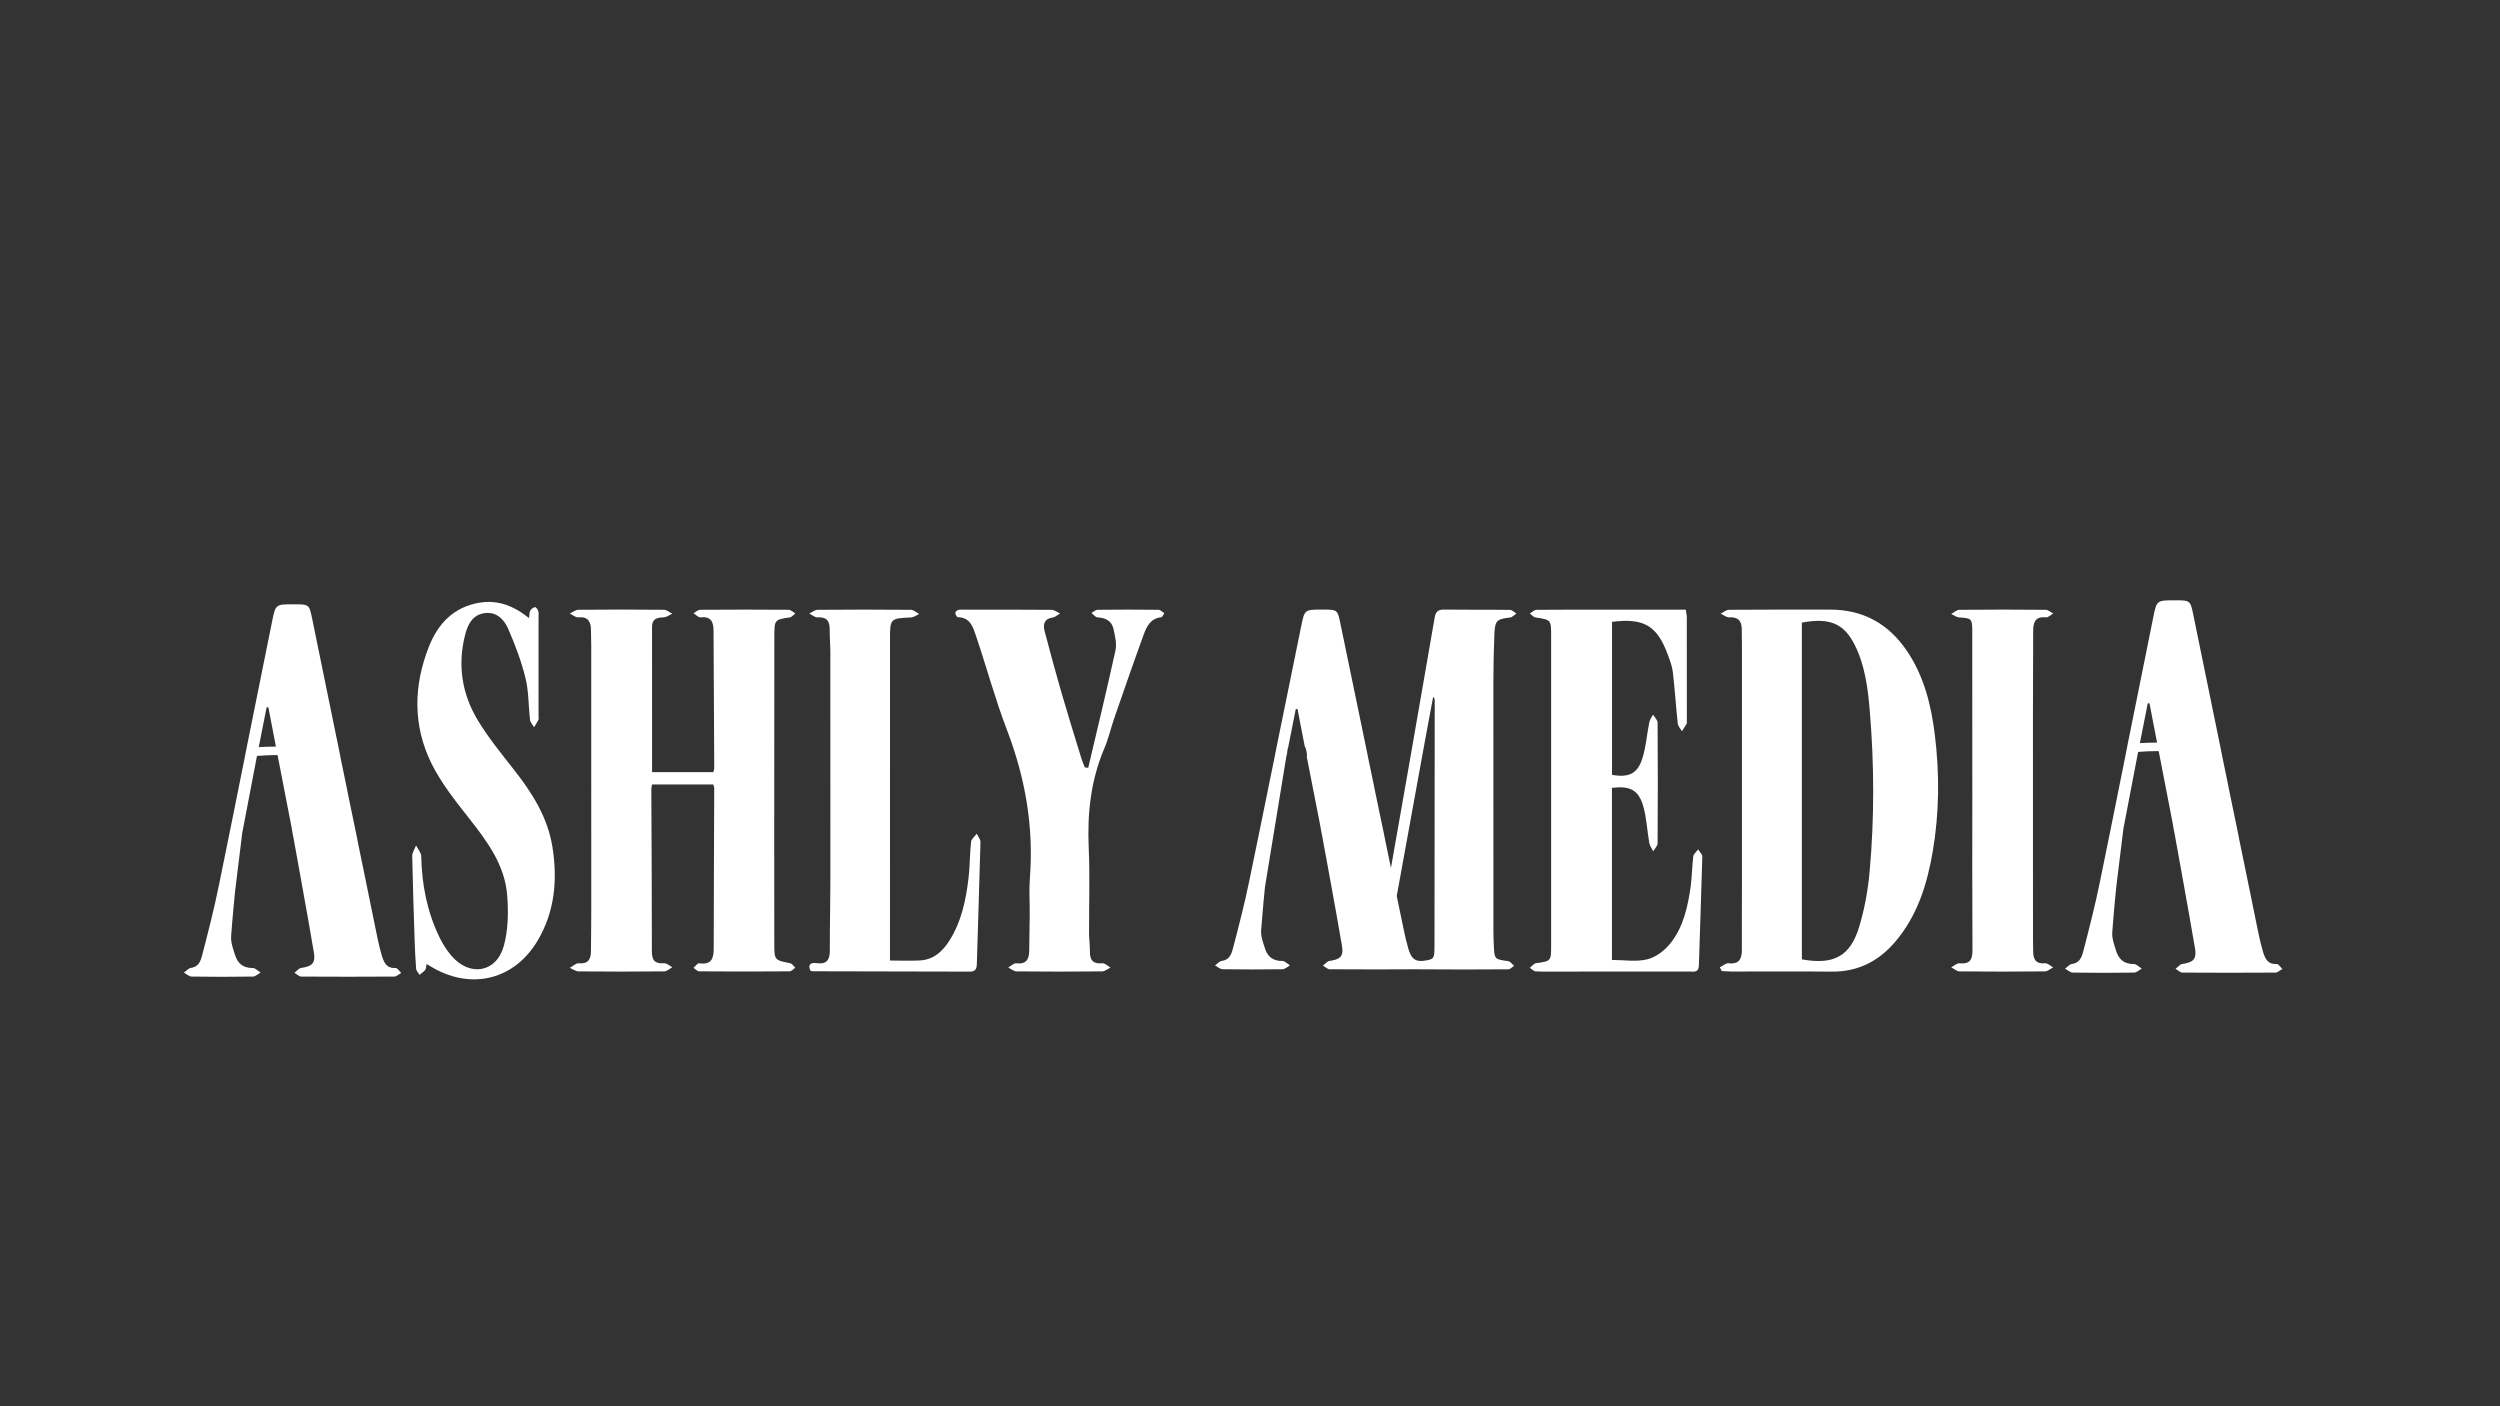
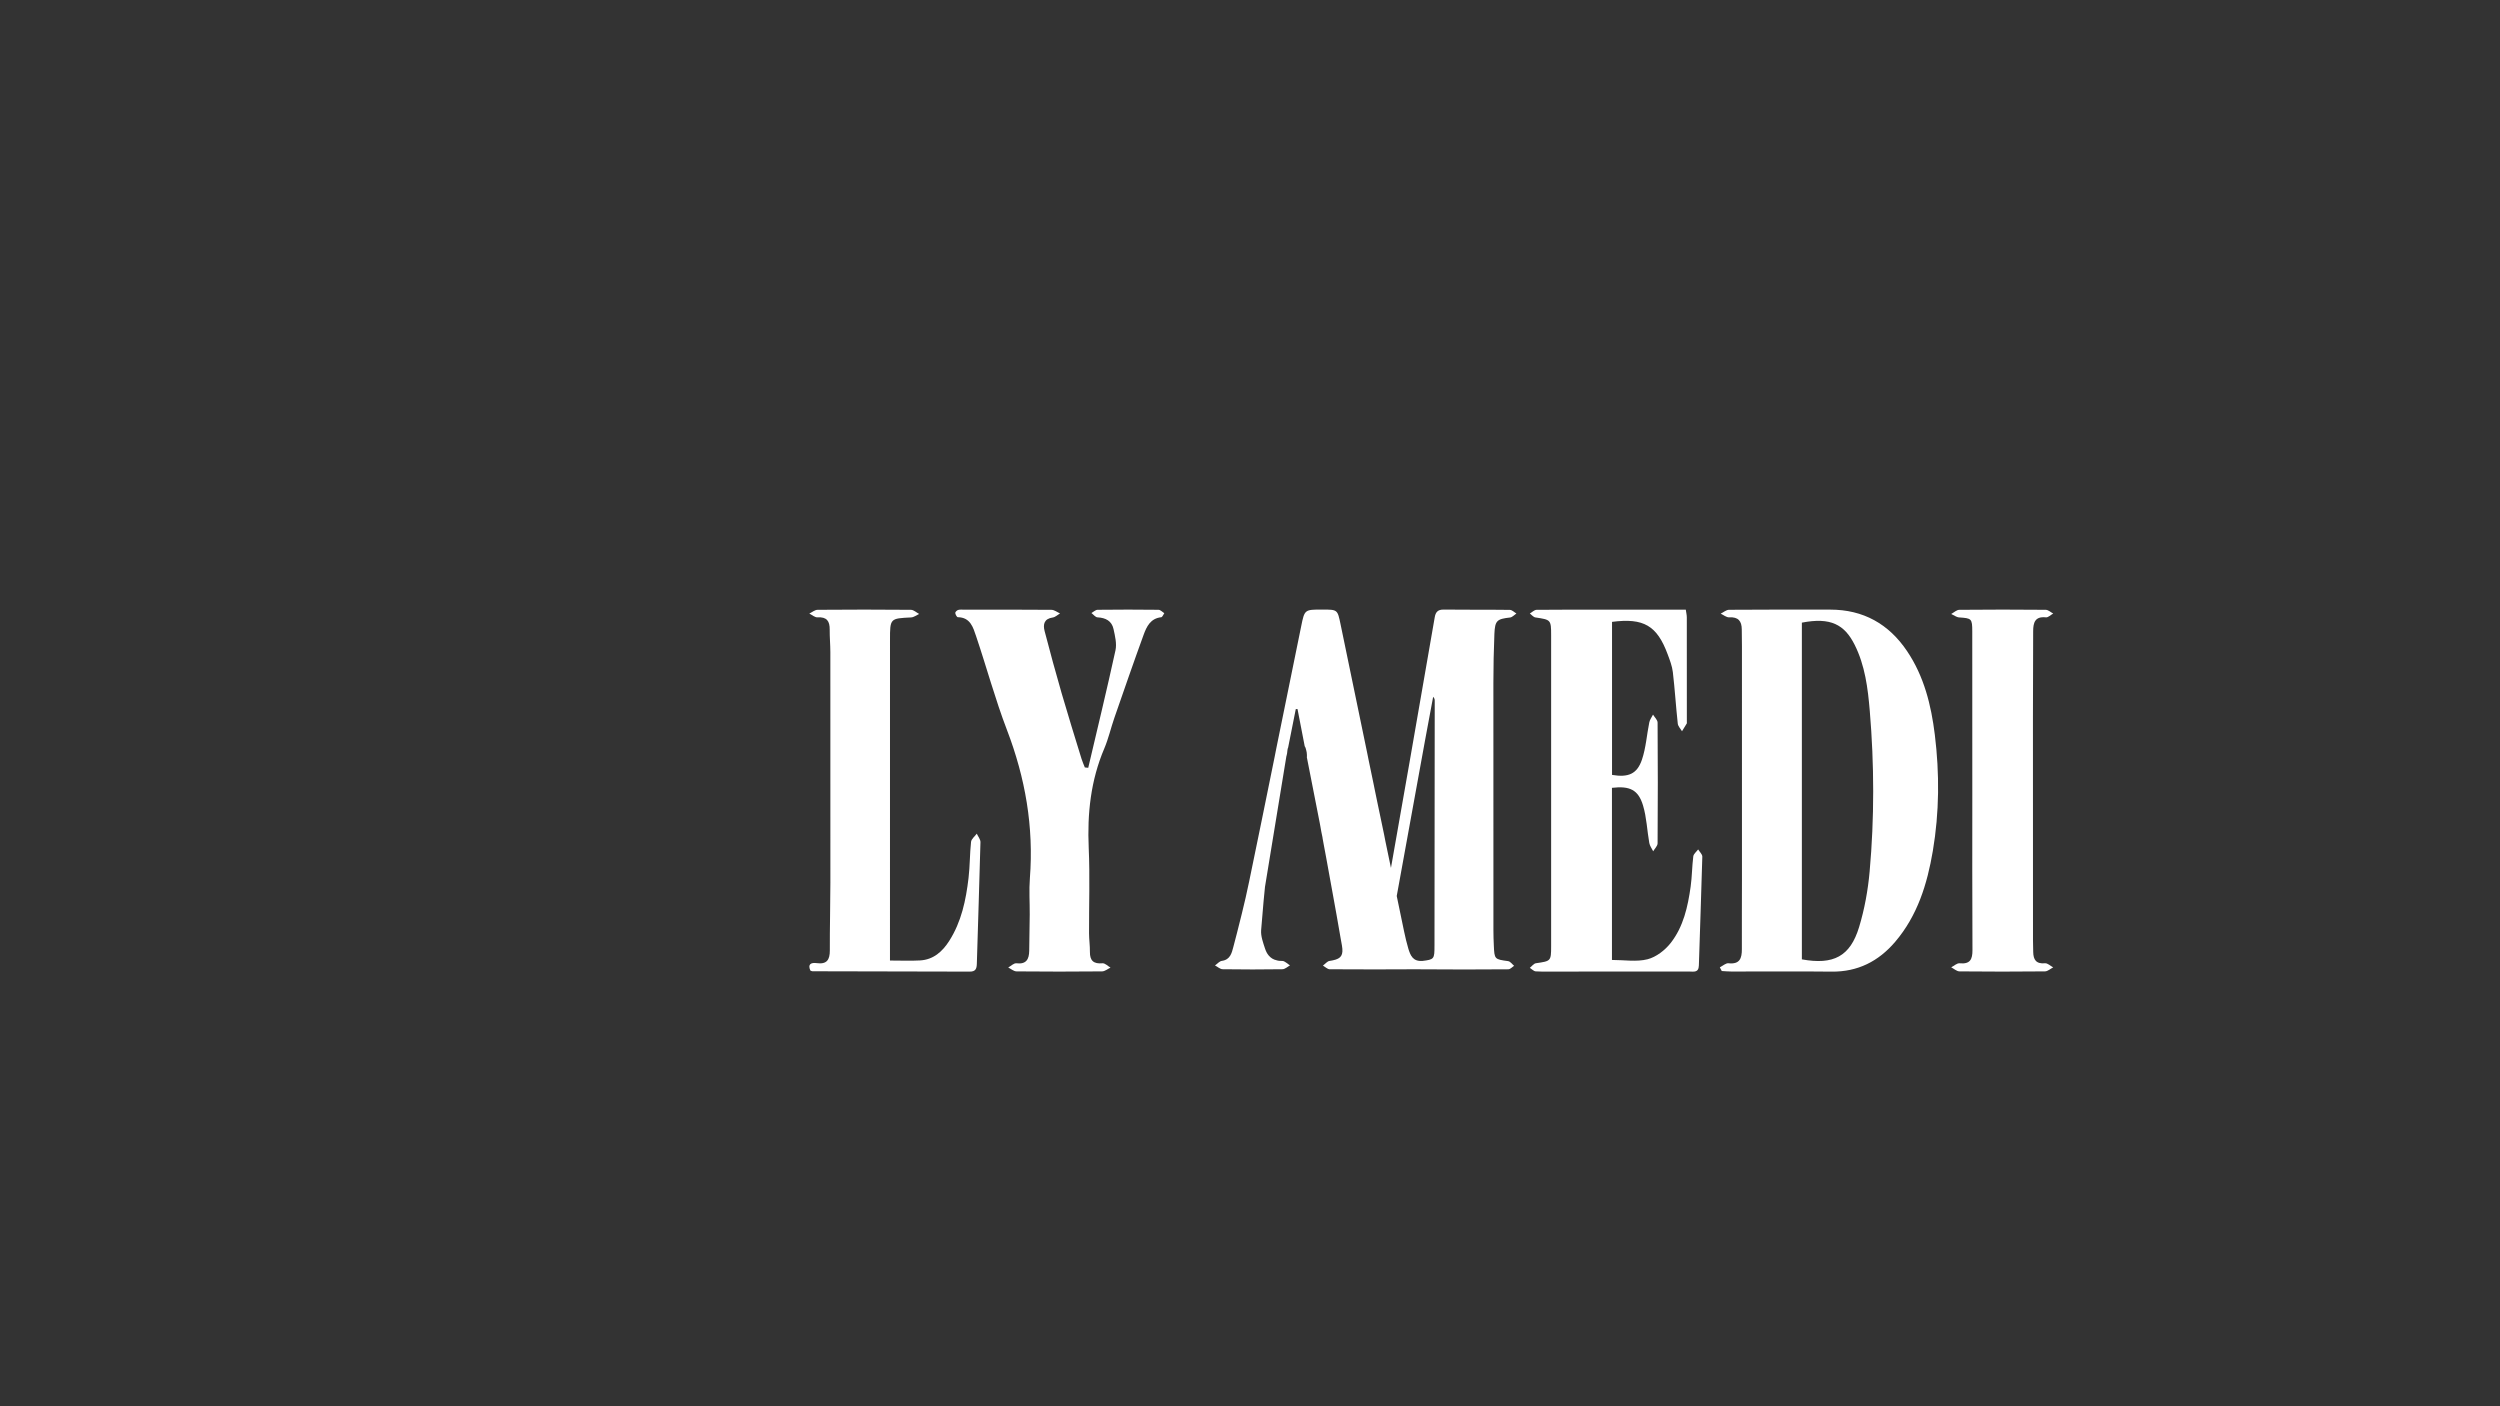
<svg xmlns="http://www.w3.org/2000/svg" id="Layer_1" data-name="Layer 1" viewBox="0 0 1920 1080">
  <rect x="0" y="0" width="1920" height="1080" fill="#333333" stroke="none" />
  <path d="M1158.42,738.17c-10.67-1.46-10.7-1.34-11.17-12.21-.18-3.74-.3-7.51-.3-11.25-.03-63.43-.09-126.87-.03-190.3.03-12.48.24-24.98.77-37.46.44-10.43,1.95-11.57,12.06-12.71,1.68-.2,3.22-1.99,4.85-3.07-1.68-.96-3.34-2.78-5.02-2.78-16.99-.23-33.96,0-50.92-.23-4.52-.06-6.15,2.07-6.8,5.96-6.47,37.25-12.91,74.51-19.42,111.76-4.61,26.44-9.28,52.83-14.19,80.67-.21-.91-.38-1.78-.56-2.66-1.24-5.99-2.48-11.89-3.72-17.88-.32-1.69-.71-3.45-1-5.14-1.8-8.44-3.52-16.8-5.29-25.25-.53-2.78-1.09-5.52-1.71-8.3-.38-1.75-.68-3.59-1.09-5.38-.21-1.05-.44-2.22-.68-3.27-1-5-2.01-9.91-3.1-14.9-.32-1.61-.62-3.16-.95-4.76-6.89-33.22-13.74-66.44-20.63-99.67-2.33-11.19-2.25-11.19-14.04-11.19-13.45,0-13.59-.09-16.17,12.8-6.35,31.32-12.71,62.7-19.15,94-.38,2.22-.86,4.53-1.33,6.75-6.44,31.76-12.89,63.46-19.48,95.23-1.71,8.36-3.63,16.66-5.67,24.92-1.24,5-2.48,10.05-3.78,15.05-.86,3.54-1.8,6.98-2.72,10.43-1.18,4.38-2.25,9.67-8.69,10.61-1.95.2-3.58,2.28-5.38,3.51,1.95,1.02,3.9,2.86,5.82,2.92,15.37.23,30.74.23,46.01,0,1.95-.06,3.9-1.9,5.76-2.98-2.01-1.17-4.05-3.45-5.97-3.39-1.57,0-2.96-.06-4.2-.47-2.57-.53-4.58-1.84-6.15-3.68-1.24-1.43-2.16-3.27-2.87-5.43-1.48-4.53-3.34-9.53-2.96-14.11.56-7.36,1.18-14.67,1.86-22.03.32-3.68.71-7.45,1.09-11.13l16.46-100.51s.06,0,.08,0c.01-.12,0-.24.03-.36.05-.28.15-.55.22-.83.07-.24.12-.49.16-.74.01-.07.02-.14.03-.21,0-.03,0-.06.01-.09,0-.02,0-.03,0-.04,0-.05,0,.03,0,.03,0-.13.03-.26.05-.39.06-.51.1-1.03.17-1.54,0-.07.02-.13.03-.2,0-.01,0-.03,0-.04,0,0,0,.08,0,.03,0-.06.01-.12.02-.17.02-.15.04-.31.07-.46.04-.26.09-.51.16-.77.07-.26.16-.5.3-.73,0,0,0-.01,0-.02,0,0,0,0-.01,0,1.92-9.9,3.93-19.72,5.88-29.54h1.33c1.83,9.6,3.72,19.12,5.55,28.69.03.02.08,0,.1.03.31.46.51.99.67,1.53.14.46.25.93.37,1.4.14.51.27,1.02.35,1.55.09.56.14,1.13.16,1.7.01.28.02.56.02.83,0,.27,0,.54.04.82,0,.08-.1.09-.15.15,3.26,16.86,6.61,33.8,10.01,51.03.15.99.38,1.9.53,2.89,0,.18.12.55.12.7.15.85.3,1.81.47,2.66,0,.15.18.76.18.91.24.99.38,1.84.59,2.83l.18.94.06.53c.3,2.02.59,3.18.74,4.12.62,3.59,1.33,7.28,2.04,10.9.92,5.14,1.86,10.2,2.78,15.34.47,2.69,1,5.43,1.48,8.12.24,1.32.47,2.6.71,3.92,2.07,11.37,4.11,22.64,6.03,33.98.41,2.02.8,4.09,1.09,6.08,1.24,7.22-.53,9.96-6.83,11.28-.77.23-1.63.29-2.57.47-1.86.2-3.49,2.37-5.2,3.59,1.71.99,3.43,2.78,5.14,2.83,23.11.15,46.16.15,69.21,0,.06.03.12.03.18.03,22.64.2,45.28.18,67.88,0,1.48,0,2.93-1.75,4.4-2.69-1.51-1.23-2.87-3.3-4.46-3.54ZM1101.68,726.31c0,10.26-.15,10.61-9.52,11.72-.06-.03-.09-.03-.12-.03-6.97.38-8.84-4.3-10.4-9.29-1.3-4.44-2.39-8.97-3.31-13.41-1.86-9.06-3.75-18.12-5.64-27.17.53-2.86,1.03-5.76,1.57-8.62,6.68-36.93,13.42-73.9,20.16-110.83,2.04-11.19,4.17-22.35,6.24-33.54,1.09,1.17,1.21,2.13,1.21,3.13-.03,62.68-.06,125.38-.18,188.06Z" fill="#fff" stroke-width="0" />
-   <path d="M500.8,593.02h47.08c.27-1.22.66-2.17.66-3.12-.17-35.17-.43-70.33-.54-105.5-.02-6.9-1.95-11.15-10.04-10.29-1.65.17-3.56-2.04-5.34-3.15,1.71-.92,3.41-2.64,5.13-2.65,22.66-.18,45.31-.18,67.97,0,1.7.01,3.37,1.85,5.06,2.84-1.39,1.04-2.68,2.78-4.2,3-11.45,1.67-11.86,1.83-11.89,13.98-.09,52.25-.08,104.51-.09,156.77,0,26.63-.02,53.26.06,79.89.04,12.67.15,12.57,12.13,14.95,1.5.3,2.66,2.26,3.98,3.44-1.44.98-2.88,2.79-4.33,2.8-23.16.18-46.32.18-69.48.01-1.46-.01-2.91-1.78-4.36-2.72,1.49-1.23,3.17-3.67,4.45-3.48,9.27,1.37,11.08-3.59,11.08-11.34.03-40.95.27-81.89.4-122.84,0-.95-.42-1.89-.72-3.12h-47.1c-.2,1.49-.5,2.68-.49,3.86.16,41.45.45,82.9.42,124.35,0,6.89,2.36,9.59,9.31,9.07,2.05-.15,4.26,1.99,6.4,3.08-2.08,1.1-4.15,3.14-6.24,3.16-21.9.23-43.8.23-65.7.02-2.29-.02-4.56-1.77-6.84-2.71,2.31-1.24,4.72-3.7,6.9-3.51,7.31.64,9.34-3.1,9.39-9.3.07-10.3.23-20.6.23-30.9.01-67.83,0-135.66-.02-203.49,0-4.02-.17-8.04-.19-12.06-.03-6.48-2.05-10.62-9.76-9.95-2.07.18-4.34-1.9-6.52-2.95,2.21-.99,4.42-2.82,6.64-2.85,21.9-.22,43.8-.22,65.7,0,2.13.02,4.25,1.96,6.37,3.01-2.2.99-4.37,2.74-6.59,2.81-5.13.18-8.96.97-8.95,7.33.06,36.91.03,73.82.03,111.54Z" fill="#fff" stroke-width="0" />
  <path d="M1320.8,742.93c2.24-1.11,4.61-3.37,6.71-3.14,8.6.94,10.27-3.79,10.24-10.78-.06-18.08.06-36.16.07-54.24,0-59.51,0-119.02-.01-178.53,0-4.27-.12-8.54-.13-12.8-.02-6.43-2.67-9.74-9.66-9.32-2.11.13-4.35-1.83-6.53-2.83,2.13-1.03,4.26-2.95,6.4-2.97,25.91-.21,51.83-.14,77.75-.13,25.4.01,44.92,11,58.97,31.84,13.07,19.4,18.53,41.47,21.33,64.23,3.66,29.78,3.48,59.61-1.52,89.24-4.3,25.45-11.79,49.76-28.99,69.89-12.72,14.89-28.65,23.04-48.71,22.82-25.66-.29-51.33-.06-76.99-.08-2.47,0-4.95-.25-7.42-.38-.5-.95-.99-1.89-1.49-2.84ZM1383.83,736.79c24.26,4.42,37.11-2.24,43.95-24.77,4.18-13.77,6.8-28.26,8.09-42.61,3.69-41.08,3.58-82.28.12-123.39-1.47-17.44-3.62-34.94-11.67-50.92-7.74-15.37-18.34-21.23-40.49-16.91v258.6Z" fill="#fff" stroke-width="0" />
  <path d="M1237.98,605.01v132.23c9.46,0,18.86,1.62,27.29-.52,6.63-1.68,13.44-6.94,17.79-12.48,9.82-12.51,13.21-27.93,15.37-43.41,1.07-7.67,1.05-15.48,2.02-23.16.24-1.9,2.44-3.55,3.73-5.31,1.12,1.85,3.25,3.73,3.2,5.56-.73,27.87-1.82,55.73-2.65,83.59-.17,5.79-4.2,4.62-7.48,4.62-33.23.06-66.46.04-99.69.04-6.04,0-12.09.17-18.12-.16-1.56-.09-3.02-1.77-4.53-2.71,1.56-1.23,2.99-3.29,4.69-3.54,11.41-1.65,11.66-1.53,11.67-13.03.07-79.63.07-159.27,0-238.9-.01-11.95-.25-11.86-12.09-13.64-1.54-.23-2.84-1.98-4.26-3.02,1.71-.98,3.42-2.8,5.14-2.82,18.63-.21,37.25-.13,55.88-.13,19.37,0,38.74,0,58.75,0,.3,2.19.78,4.08.78,5.96.05,26.88.03,53.76.03,80.64,0,.25.1.56-.02.74-1.22,2.02-2.46,4.02-3.7,6.03-1.13-1.94-3.03-3.79-3.25-5.82-1.43-13.18-2.24-26.44-3.79-39.6-.55-4.66-2.33-9.23-3.98-13.68-8.17-22.05-18.44-28.07-42.72-24.9v117.53c12.48,2.11,19.25-.65,23-11.78,3.07-9.13,3.68-19.06,5.62-28.59.42-2.08,1.88-3.96,2.86-5.93,1.22,2.05,3.5,4.08,3.51,6.14.23,30.9.23,61.8,0,92.7-.01,2.05-2.21,4.08-3.39,6.12-1.02-2.11-2.58-4.13-2.98-6.35-1.7-9.59-2.03-19.55-4.8-28.79-3.63-12.09-10.19-15.21-23.92-13.58Z" fill="#fff" stroke-width="0" />
  <path d="M835.77,589.64c7.05-30.05,14.34-60.05,20.92-90.2,1.11-5.11-.34-10.99-1.5-16.33-1.35-6.22-6.03-8.68-12.3-8.98-1.61-.08-3.12-2.16-4.67-3.32,1.57-.87,3.14-2.47,4.72-2.49,15.6-.19,31.21-.19,46.81,0,1.49.02,2.95,1.71,4.43,2.62-.78,1.08-1.47,3.01-2.35,3.1-8.28.87-11.24,7.2-13.55,13.54-7.7,21.15-15.05,42.43-22.43,63.7-2.71,7.8-4.52,15.96-7.74,23.53-10.44,24.52-13.14,49.99-11.97,76.4.97,21.81.17,43.7.25,65.55.02,4.76.73,9.52.67,14.28-.08,6.77,2.83,9.38,9.66,8.76,1.93-.18,4.1,2.16,6.16,3.34-2.16,1.01-4.32,2.87-6.49,2.89-21.9.22-43.8.22-65.69,0-2.14-.02-4.26-1.94-6.38-2.98,2.1-1.15,4.35-3.47,6.28-3.24,7.72.93,9.74-3.23,9.85-9.61.17-9.29.32-18.58.39-27.87.07-9.29-.6-18.64.12-27.87,3.07-39.39-3.51-77.05-17.63-113.91-9.03-23.57-15.6-48.06-23.69-72-2.26-6.68-4.37-14.39-14.02-14.54-.73-.01-1.84-2.05-1.97-3.25-.08-.71,1.25-2.02,2.18-2.3,1.39-.43,2.99-.23,4.49-.23,22.4,0,44.8-.09,67.2.12,2.2.02,4.39,1.8,6.58,2.76-1.85,1.08-3.6,2.85-5.56,3.13-6.67.95-7.61,5.27-6.27,10.43,4.17,15.97,8.48,31.91,13.08,47.76,4.87,16.8,10.1,33.5,15.23,50.23.7,2.3,1.71,4.5,2.58,6.75.87.09,1.74.18,2.61.26Z" fill="#fff" stroke-width="0" />
  <path d="M683.54,737.69c8.58,0,15.87.34,23.12-.08,10.2-.6,17.07-6.76,22.29-14.91,9.44-14.74,12.88-31.42,14.89-48.42,1.09-9.19.92-18.52,1.93-27.72.24-2.24,2.87-4.21,4.4-6.31.99,2.19,2.88,4.4,2.82,6.56-.79,31.13-1.9,62.25-2.78,93.38-.11,3.93-1.04,6.03-5.48,6.01-40.26-.16-80.52-.18-120.79-.27-.47,0-.93-.31-1.55-.52-2.33-5.13.74-6.28,4.82-5.73,7.83,1.07,10.13-2.57,10.1-9.79-.08-17.32.41-34.65.42-51.98.06-59.02.03-118.04-.02-177.06,0-5.77-.56-11.55-.5-17.31.08-6.48-2.21-9.88-9.34-9.41-2.03.13-4.21-1.88-6.32-2.91,2.12-1.01,4.23-2.87,6.35-2.89,23.91-.21,47.82-.21,71.72.01,2.1.02,4.19,2.07,6.28,3.18-2.05.93-4.06,2.56-6.15,2.66-16.18.79-16.23.7-16.23,17.25-.02,79.36-.02,158.73-.02,238.09,0,2.45,0,4.9,0,8.17Z" fill="#fff" stroke-width="0" />
-   <path d="M406.33,474.69c.34-2.52.16-4.38.9-5.72.69-1.25,2.27-2.38,3.66-2.7.6-.14,2.14,1.75,2.48,2.93.47,1.64.23,3.48.23,5.24,0,25.12,0,50.23,0,75.35,0,1,.31,2.16-.08,2.98-.94,1.99-2.21,3.84-3.35,5.74-1.07-1.86-2.86-3.64-3.09-5.6-1.27-10.69-.94-21.73-3.48-32.08-3.2-13-7.99-25.73-13.38-38.02-3.13-7.14-9-13.28-18.27-11.89-9.05,1.36-12.63,8.55-14.65,16.31-6.02,23.21-2.65,45.52,9.58,65.81,7.99,13.26,17.89,25.43,27.5,37.66,14.12,17.95,26.25,36.79,29.9,59.85,3.99,25.22,1.84,49.62-11.49,72.01-17.49,29.37-49.62,37.76-79.52,21.12-1.73-.96-3.41-2-5.7-3.35-.33,1.8-.18,3.44-.92,4.42-1.17,1.54-2.93,2.63-4.44,3.91-.91-1.55-2.48-3.05-2.62-4.66-.61-7.25-.9-14.54-1.14-21.81-.71-21.58-1.46-43.16-1.86-64.75-.05-2.68,1.91-5.4,2.94-8.1,1.39,2.77,3.93,5.52,3.99,8.32.44,21.83,4.53,42.79,14.15,62.48,2.4,4.91,5.43,9.69,8.98,13.84,14.11,16.52,34.79,13.05,40.38-7.85,3.28-12.23,3.48-25.79,2.49-38.55-1.81-23.21-15.24-41.26-29.2-59.02-10.49-13.35-21.37-26.93-28.84-42.01-14.54-29.32-13.99-60.13-1.9-90.36,6.96-17.4,18.94-29.96,38.56-33.32,11.81-2.02,22.37,1.03,32.16,7.46,1.82,1.2,3.54,2.56,6.01,4.35Z" fill="#fff" stroke-width="0" />
  <path d="M1514.73,606.91c0-40.67.05-81.35-.03-122.02-.02-9.87-.55-10.06-10.09-10.71-2.08-.14-4.06-1.73-6.08-2.65,2.07-1.11,4.13-3.17,6.22-3.19,22.14-.23,44.28-.22,66.42-.01,1.9.02,3.79,1.87,5.69,2.86-1.87,1.04-3.85,3.12-5.59,2.94-8.43-.92-9.78,4.11-9.8,10.61-.06,22.09-.16,44.19-.17,66.28-.01,56.99.02,113.99.04,170.98,0,3.01.15,6.02.17,9.04.06,5.98,2.2,9.38,9.06,8.75,1.98-.18,4.17,2.03,6.27,3.15-2.1,1.07-4.19,3.06-6.31,3.08-21.89.23-43.78.23-65.66,0-2.12-.02-4.23-2.04-6.34-3.12,2.16-1.1,4.42-3.3,6.46-3.1,7.93.76,9.9-2.8,9.86-10.1-.24-40.92-.11-81.85-.11-122.77Z" fill="#fff" stroke-width="0" />
-   <path d="M1631.35,631.73,1630.87,633.96,1630.95,635.62,1642.07,577.49c4.61-.4,9.29-.64,13.98-.64h1.83c3.42,17.87,6.91,35.82,10.48,54.08.16,1.03.4,1.99.56,3.02h0c0,.16.1.56.1.72.16.87.32,1.87.48,2.74,0,.16.18.78.18.93.24,1.03.39,1.91.63,2.95.16.95,0,0,.16.95l.07.55c.31,2.08.6,3.31.76,4.26.64,3.73,1.35,7.54,2.06,11.28.95,5.32,1.91,10.56,2.86,15.88.48,2.78,1.03,5.64,1.51,8.42.24,1.35.48,2.7.71,4.05,2.14,11.75,4.21,23.43,6.19,35.18.4,2.06.79,4.21,1.11,6.27,1.27,7.47-.56,10.32-6.99,11.67-.79.24-1.67.32-2.62.48-1.91.24-3.57,2.46-5.32,3.73,1.75,1.03,3.49,2.86,5.24,2.94,23.83.16,47.65.16,71.4,0,1.83,0,3.57-1.83,5.4-2.78-1.43-1.35-2.94-3.89-4.29-3.81-7.15.4-9.05-4.45-10.64-9.61-1.35-4.61-2.46-9.29-3.41-13.9-2.62-12.95-5.32-25.89-7.94-38.84-.95-4.77-1.99-9.61-2.94-14.37-1.27-6.19-2.54-12.31-3.81-18.5-.32-1.75-.71-3.57-1.03-5.32-1.83-8.74-3.57-17.39-5.4-26.13-.56-2.86-1.11-5.72-1.75-8.58-.4-1.83-.71-3.73-1.11-5.56-.24-1.11-.48-2.3-.71-3.41-1.03-5.16-2.06-10.25-3.18-15.41-.32-1.67-.64-3.26-.95-4.92-7.07-34.39-14.06-68.78-21.13-103.17-2.38-11.6-2.3-11.6-14.37-11.6-13.74,0-13.9-.08-16.52,13.26-6.51,32.4-13.02,64.89-19.62,97.29-.4,2.3-.87,4.69-1.35,6.99-6.59,32.88-13.18,65.68-19.93,98.56-1.75,8.66-3.73,17.23-5.8,25.81-1.27,5.16-2.54,10.4-3.89,15.57-.87,3.65-1.83,7.23-2.78,10.8-1.19,4.53-2.3,10.01-8.89,10.96-1.99.24-3.65,2.38-5.48,3.65,1.99,1.03,3.97,2.94,5.96,3.02,15.73.24,31.45.24,47.1,0,1.99-.08,3.97-1.99,5.88-3.1-2.06-1.19-4.13-3.57-6.12-3.49-1.59,0-3.02-.08-4.29-.48-2.62-.56-4.69-1.91-6.27-3.81-1.27-1.51-2.22-3.41-2.94-5.64-1.51-4.69-3.41-9.85-3.02-14.61.56-7.62,1.19-15.17,1.91-22.79.32-3.81.71-7.7,1.11-11.52M1655.02,570.34c-3.97,0-7.86.16-11.59.4,1.99-10.24,4.05-20.41,6.04-30.58h1.35c1.91,10.09,3.89,20.09,5.8,30.18h-1.59Z" fill="#fff" stroke-width="0" />
-   <path d="M186.64,634.8,186.16,637.02,186.24,638.69,197.36,580.55c4.61-.4,9.29-.64,13.98-.64h1.83c3.42,17.87,6.91,35.82,10.48,54.08.16,1.03.4,1.99.56,3.02h0c0,.16.1.56.1.72.16.87.32,1.87.48,2.74,0,.16.18.78.18.93.24,1.03.39,1.91.63,2.95.16.95,0,0,.16.95l.07.55c.31,2.08.6,3.31.76,4.26.64,3.73,1.35,7.54,2.06,11.28.95,5.32,1.91,10.56,2.86,15.88.48,2.78,1.03,5.64,1.51,8.42.24,1.35.48,2.7.71,4.05,2.14,11.75,4.21,23.43,6.19,35.18.4,2.06.79,4.21,1.11,6.27,1.27,7.47-.56,10.32-6.99,11.67-.79.24-1.67.32-2.62.48-1.91.24-3.57,2.46-5.32,3.73,1.75,1.03,3.49,2.86,5.24,2.94,23.83.16,47.65.16,71.4,0,1.83,0,3.57-1.83,5.4-2.78-1.43-1.35-2.94-3.89-4.29-3.81-7.15.4-9.05-4.45-10.64-9.61-1.35-4.61-2.46-9.29-3.41-13.9-2.62-12.95-5.32-25.89-7.94-38.84-.95-4.77-1.99-9.61-2.94-14.37-1.27-6.19-2.54-12.31-3.81-18.5-.32-1.75-.71-3.57-1.03-5.32-1.83-8.74-3.57-17.39-5.4-26.13-.56-2.86-1.11-5.72-1.75-8.58-.4-1.83-.71-3.73-1.11-5.56-.24-1.11-.48-2.3-.71-3.41-1.03-5.16-2.06-10.25-3.18-15.41-.32-1.67-.64-3.26-.95-4.92-7.07-34.39-14.06-68.78-21.13-103.17-2.38-11.6-2.3-11.6-14.37-11.6-13.74,0-13.9-.08-16.52,13.26-6.51,32.4-13.02,64.89-19.62,97.29-.4,2.3-.87,4.69-1.35,6.99-6.59,32.88-13.18,65.68-19.93,98.56-1.75,8.66-3.73,17.23-5.8,25.81-1.27,5.16-2.54,10.4-3.89,15.57-.87,3.65-1.83,7.23-2.78,10.8-1.19,4.53-2.3,10.01-8.89,10.96-1.99.24-3.65,2.38-5.48,3.65,1.99,1.03,3.97,2.94,5.96,3.02,15.73.24,31.45.24,47.1,0,1.99-.08,3.97-1.99,5.88-3.1-2.06-1.19-4.13-3.57-6.12-3.49-1.59,0-3.02-.08-4.29-.48-2.62-.56-4.69-1.91-6.27-3.81-1.27-1.51-2.22-3.41-2.94-5.64-1.51-4.69-3.41-9.85-3.02-14.61.56-7.62,1.19-15.17,1.91-22.79.32-3.81.71-7.7,1.11-11.52M210.31,573.41c-3.97,0-7.86.16-11.59.4,1.99-10.24,4.05-20.41,6.04-30.58h1.35c1.91,10.09,3.89,20.09,5.8,30.18h-1.59Z" fill="#fff" stroke-width="0" />
</svg>